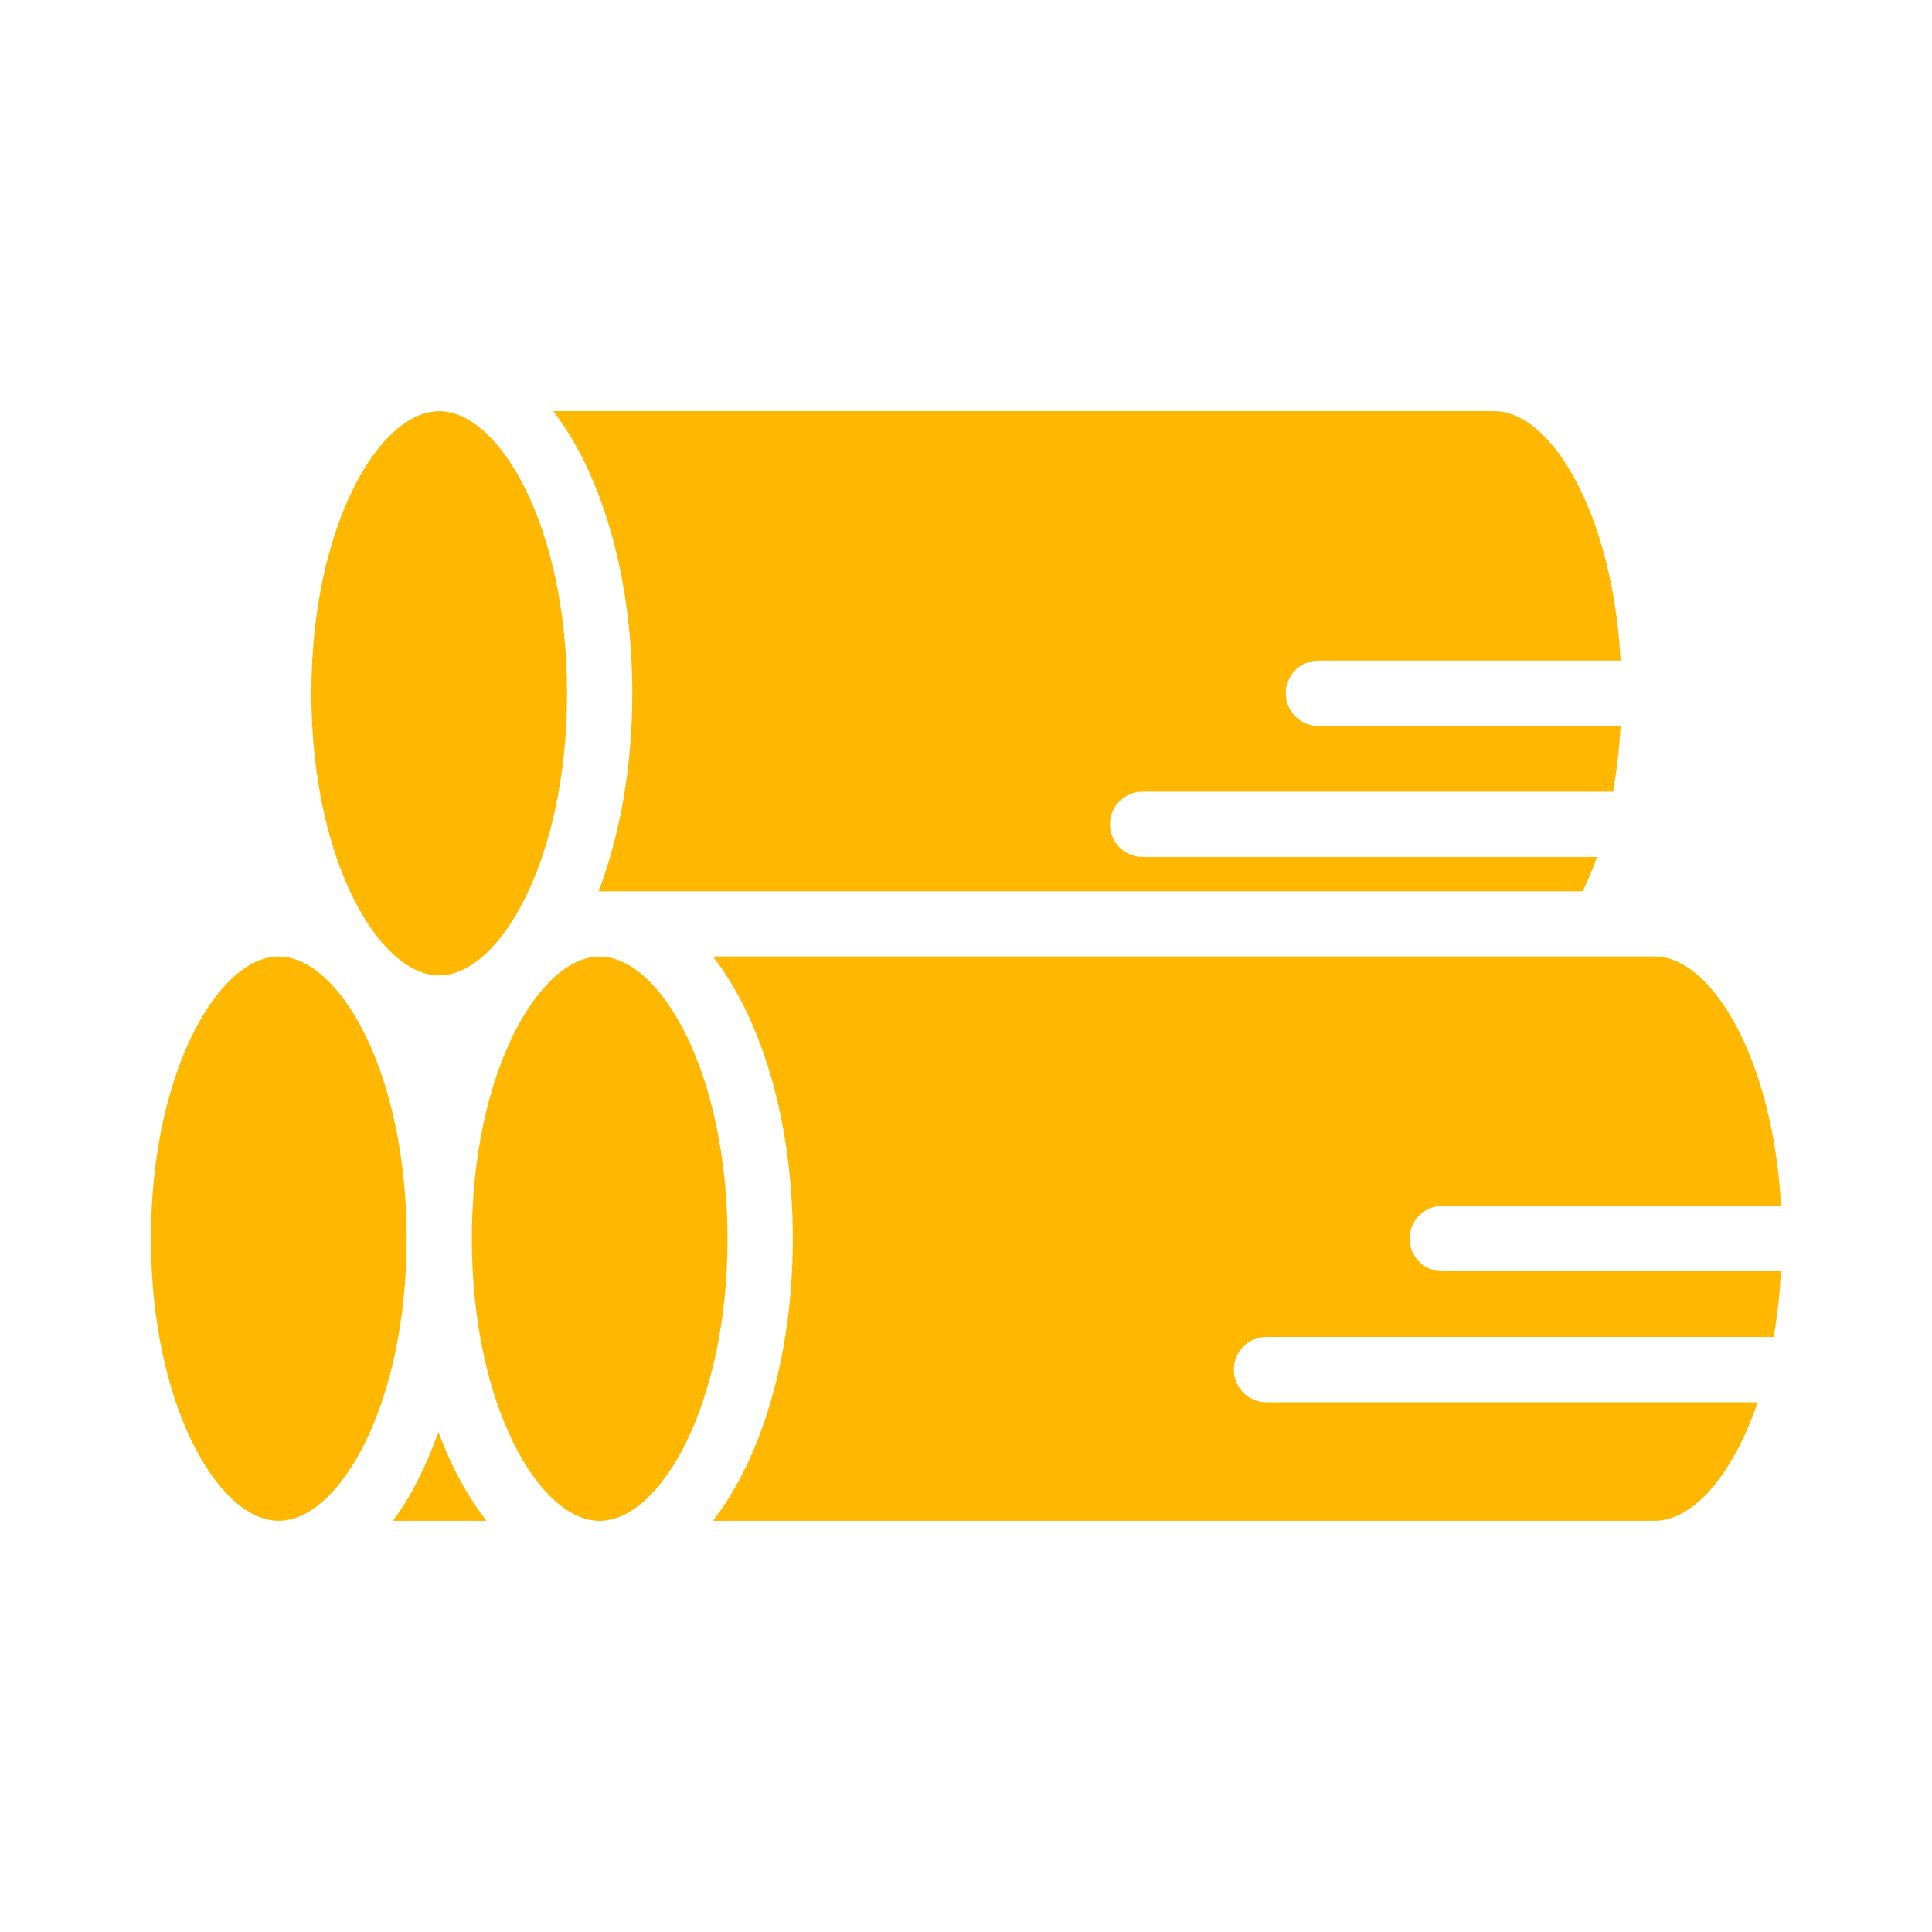
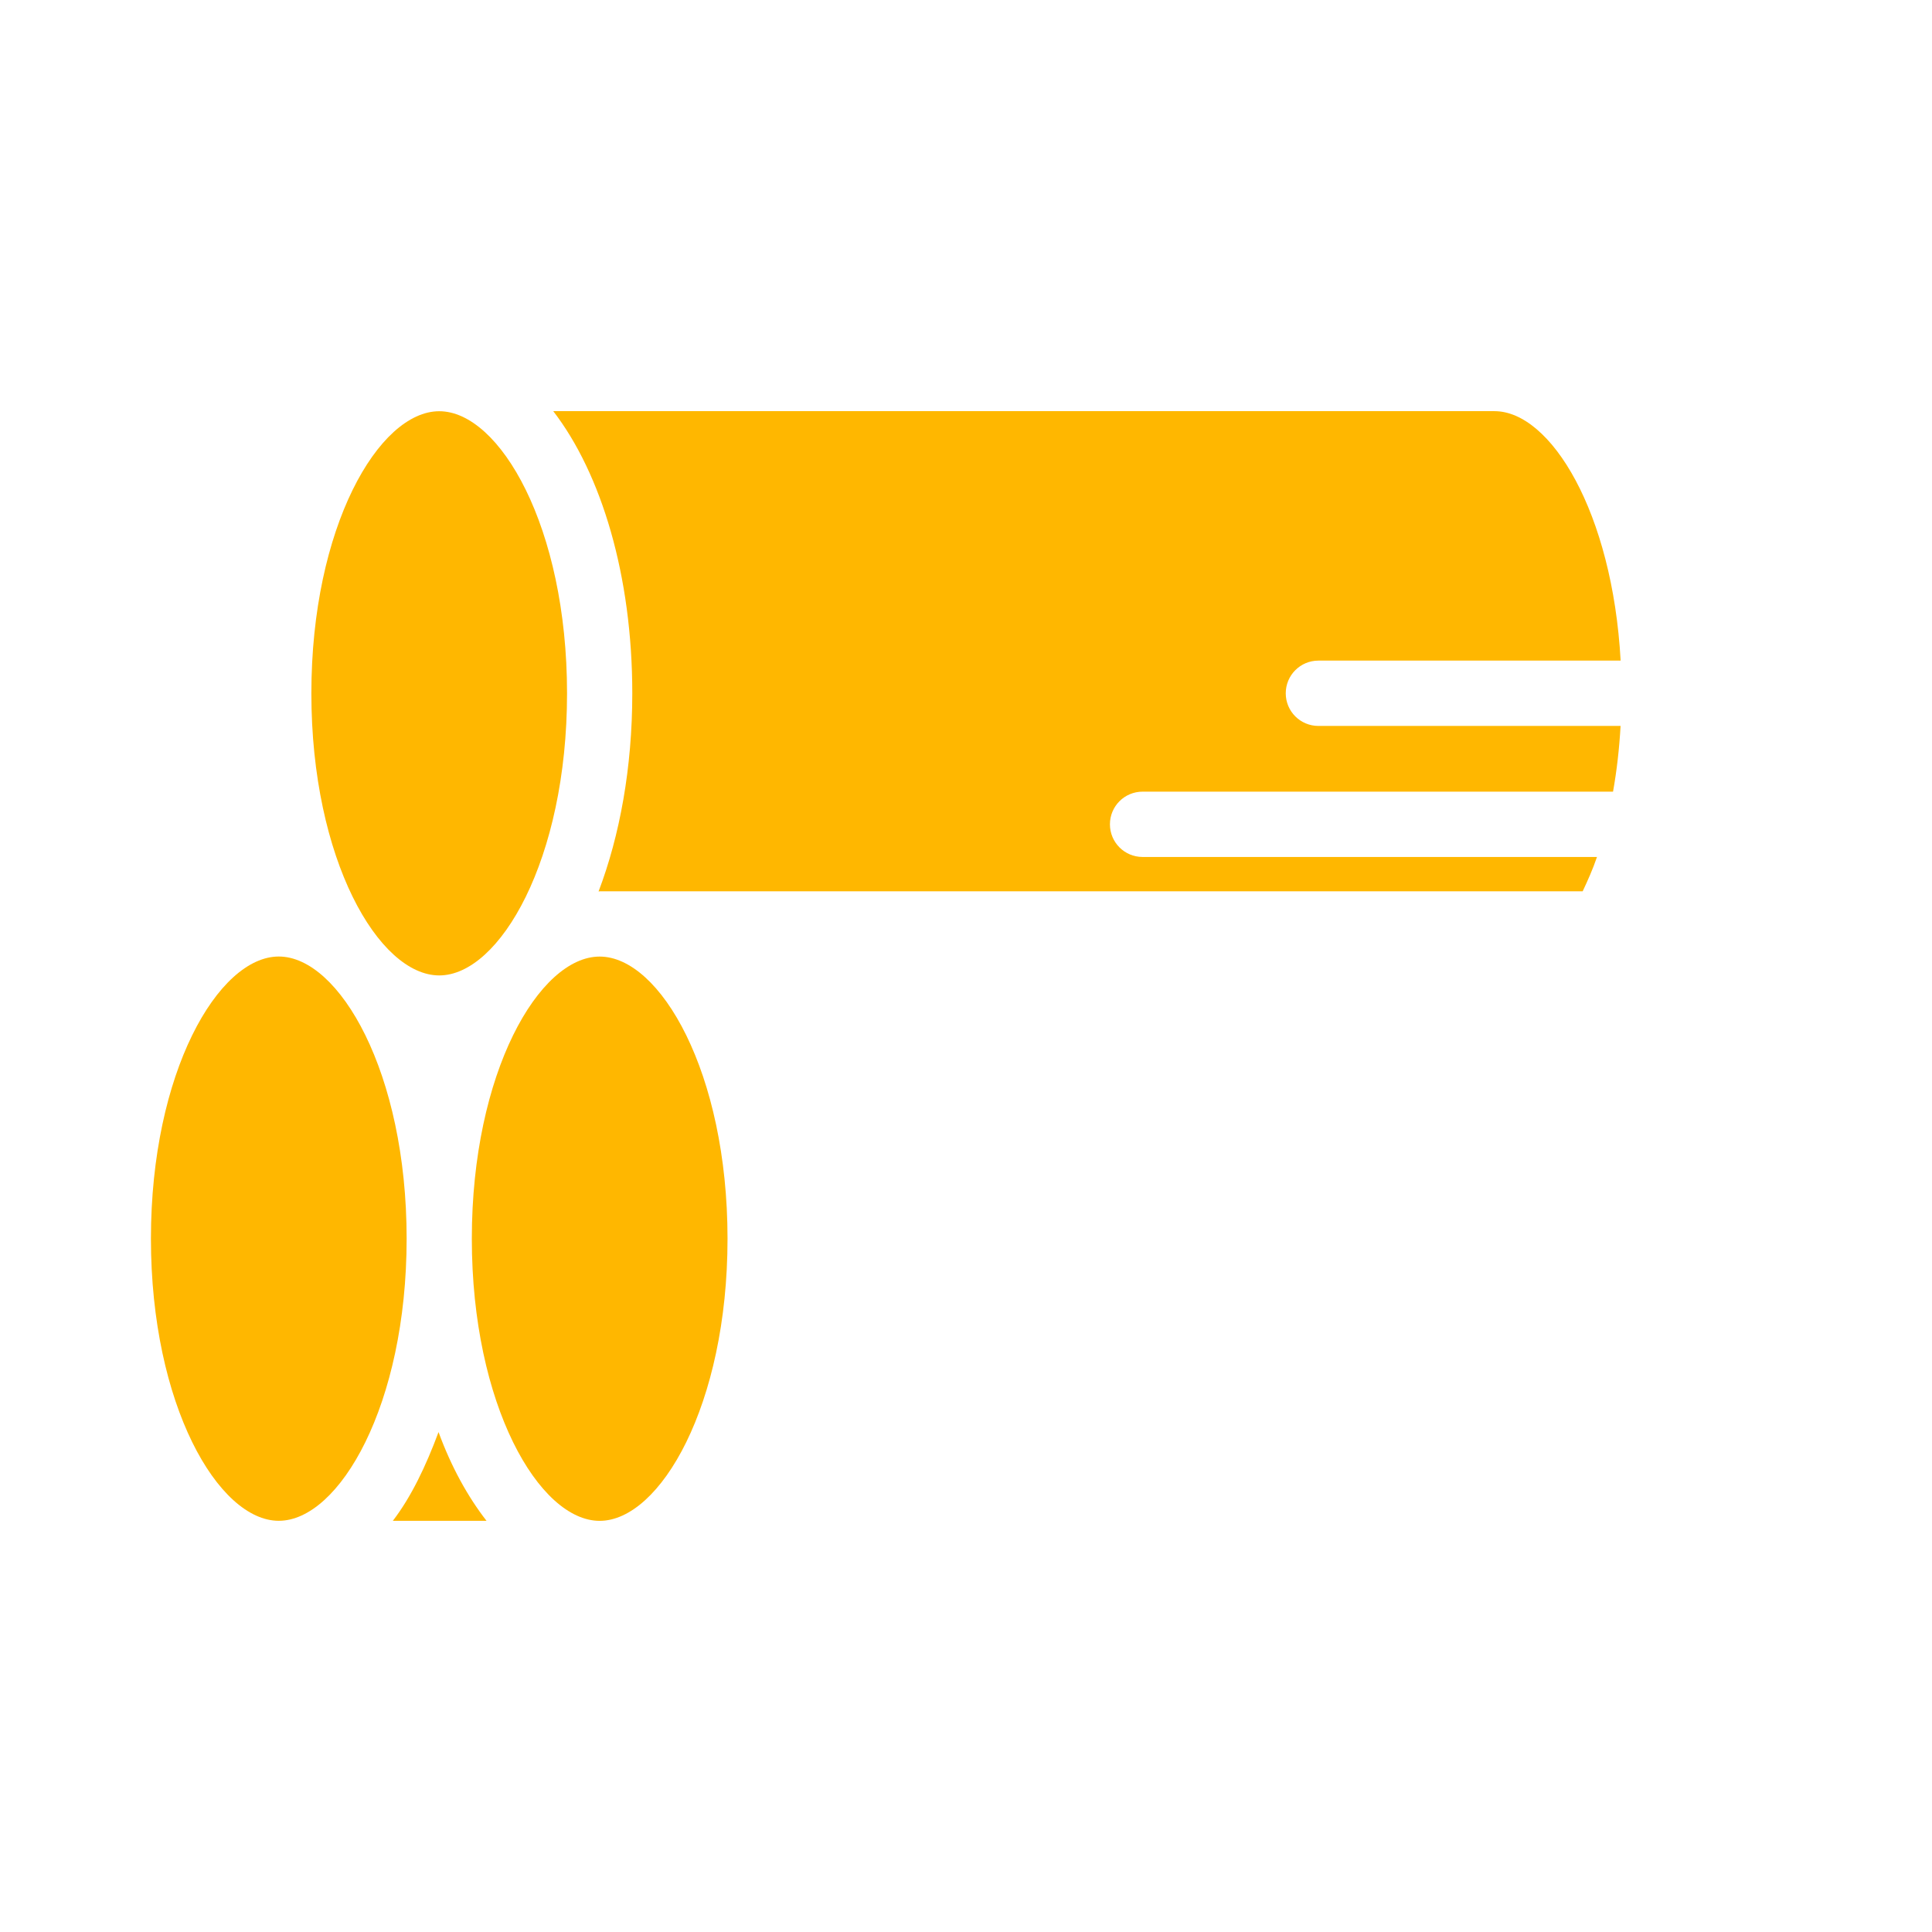
<svg xmlns="http://www.w3.org/2000/svg" width="74" height="74" viewBox="0 0 74 74" fill="none">
  <path d="M22.926 34.146C22.94 34.146 22.953 34.139 22.967 34.139H60.62C60.816 33.721 61.008 33.295 61.168 32.824H43.764C43.072 32.824 42.513 32.264 42.513 31.573C42.513 30.881 43.072 30.322 43.764 30.322H61.783C61.928 29.51 62.023 28.668 62.072 27.805H50.498C49.806 27.805 49.247 27.246 49.247 26.555C49.247 25.863 49.806 25.303 50.498 25.303H62.074C61.76 19.626 59.398 15.748 57.239 15.748H21.191C23.037 18.146 24.218 22.054 24.218 26.555C24.218 29.401 23.74 32.005 22.926 34.146Z" fill="#FFB700" />
-   <path d="M30.366 47.443C30.366 51.957 29.164 55.854 27.307 58.25H63.386C64.825 58.25 66.362 56.534 67.322 53.71H48.51C47.819 53.71 47.259 53.151 47.259 52.459C47.259 51.768 47.819 51.208 48.51 51.208H67.935C68.076 50.419 68.168 49.575 68.217 48.692H55.242C54.55 48.692 53.991 48.132 53.991 47.441C53.991 46.749 54.55 46.19 55.242 46.19H68.219C67.905 40.513 65.544 36.635 63.386 36.635H27.307C29.166 39.033 30.366 42.929 30.366 47.443Z" fill="#FFB700" />
  <path d="M15.047 58.25H18.634C17.914 57.322 17.285 56.184 16.797 54.852C16.314 56.152 15.748 57.339 15.047 58.25Z" fill="#FFB700" />
  <path d="M16.824 37.361C19.139 37.361 21.719 32.923 21.719 26.555C21.719 20.186 19.139 15.751 16.824 15.751C14.507 15.751 11.926 20.188 11.926 26.557C11.926 32.925 14.507 37.361 16.824 37.361Z" fill="#FFB700" />
  <path d="M22.968 36.639C20.653 36.639 18.072 41.077 18.072 47.446C18.072 53.814 20.653 58.252 22.968 58.252C25.285 58.252 27.866 53.814 27.866 47.446C27.866 41.077 25.285 36.639 22.968 36.639Z" fill="#FFB700" />
  <path d="M10.677 58.25C12.994 58.25 15.575 53.812 15.575 47.443C15.575 41.075 12.994 36.637 10.677 36.637C8.362 36.637 5.781 41.075 5.781 47.443C5.781 53.812 8.362 58.25 10.677 58.25Z" fill="#FFB700" />
</svg>